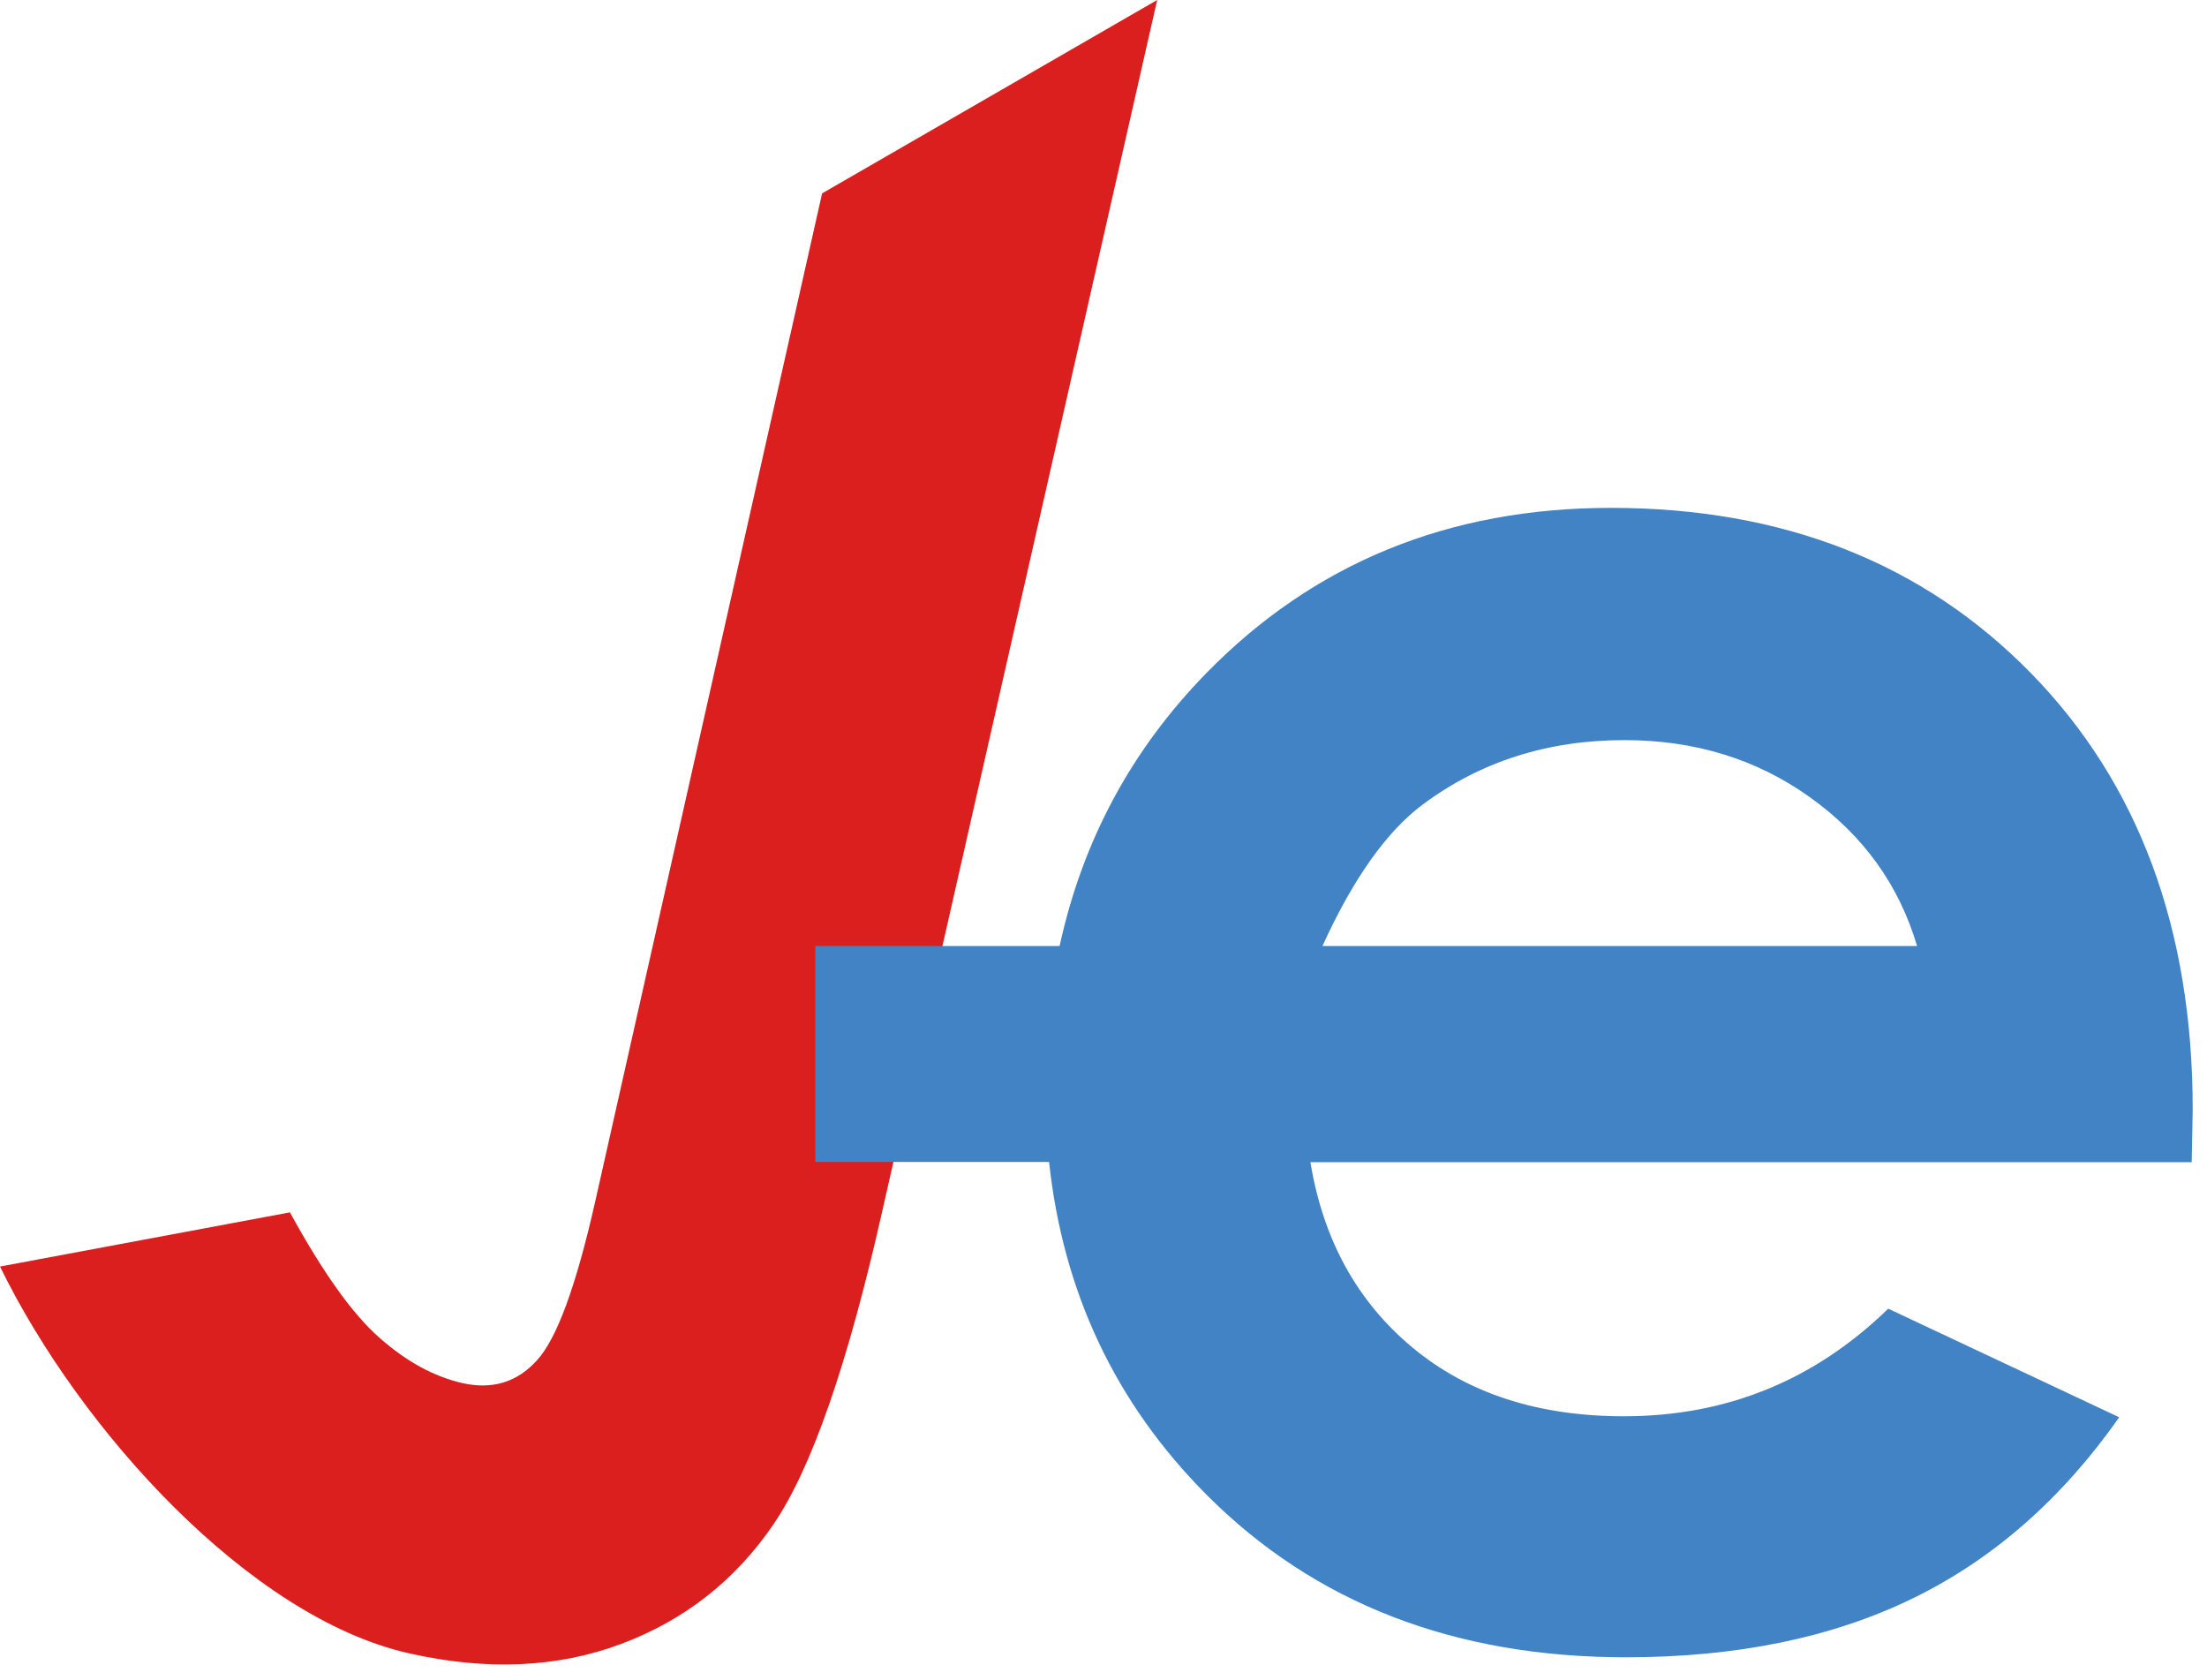
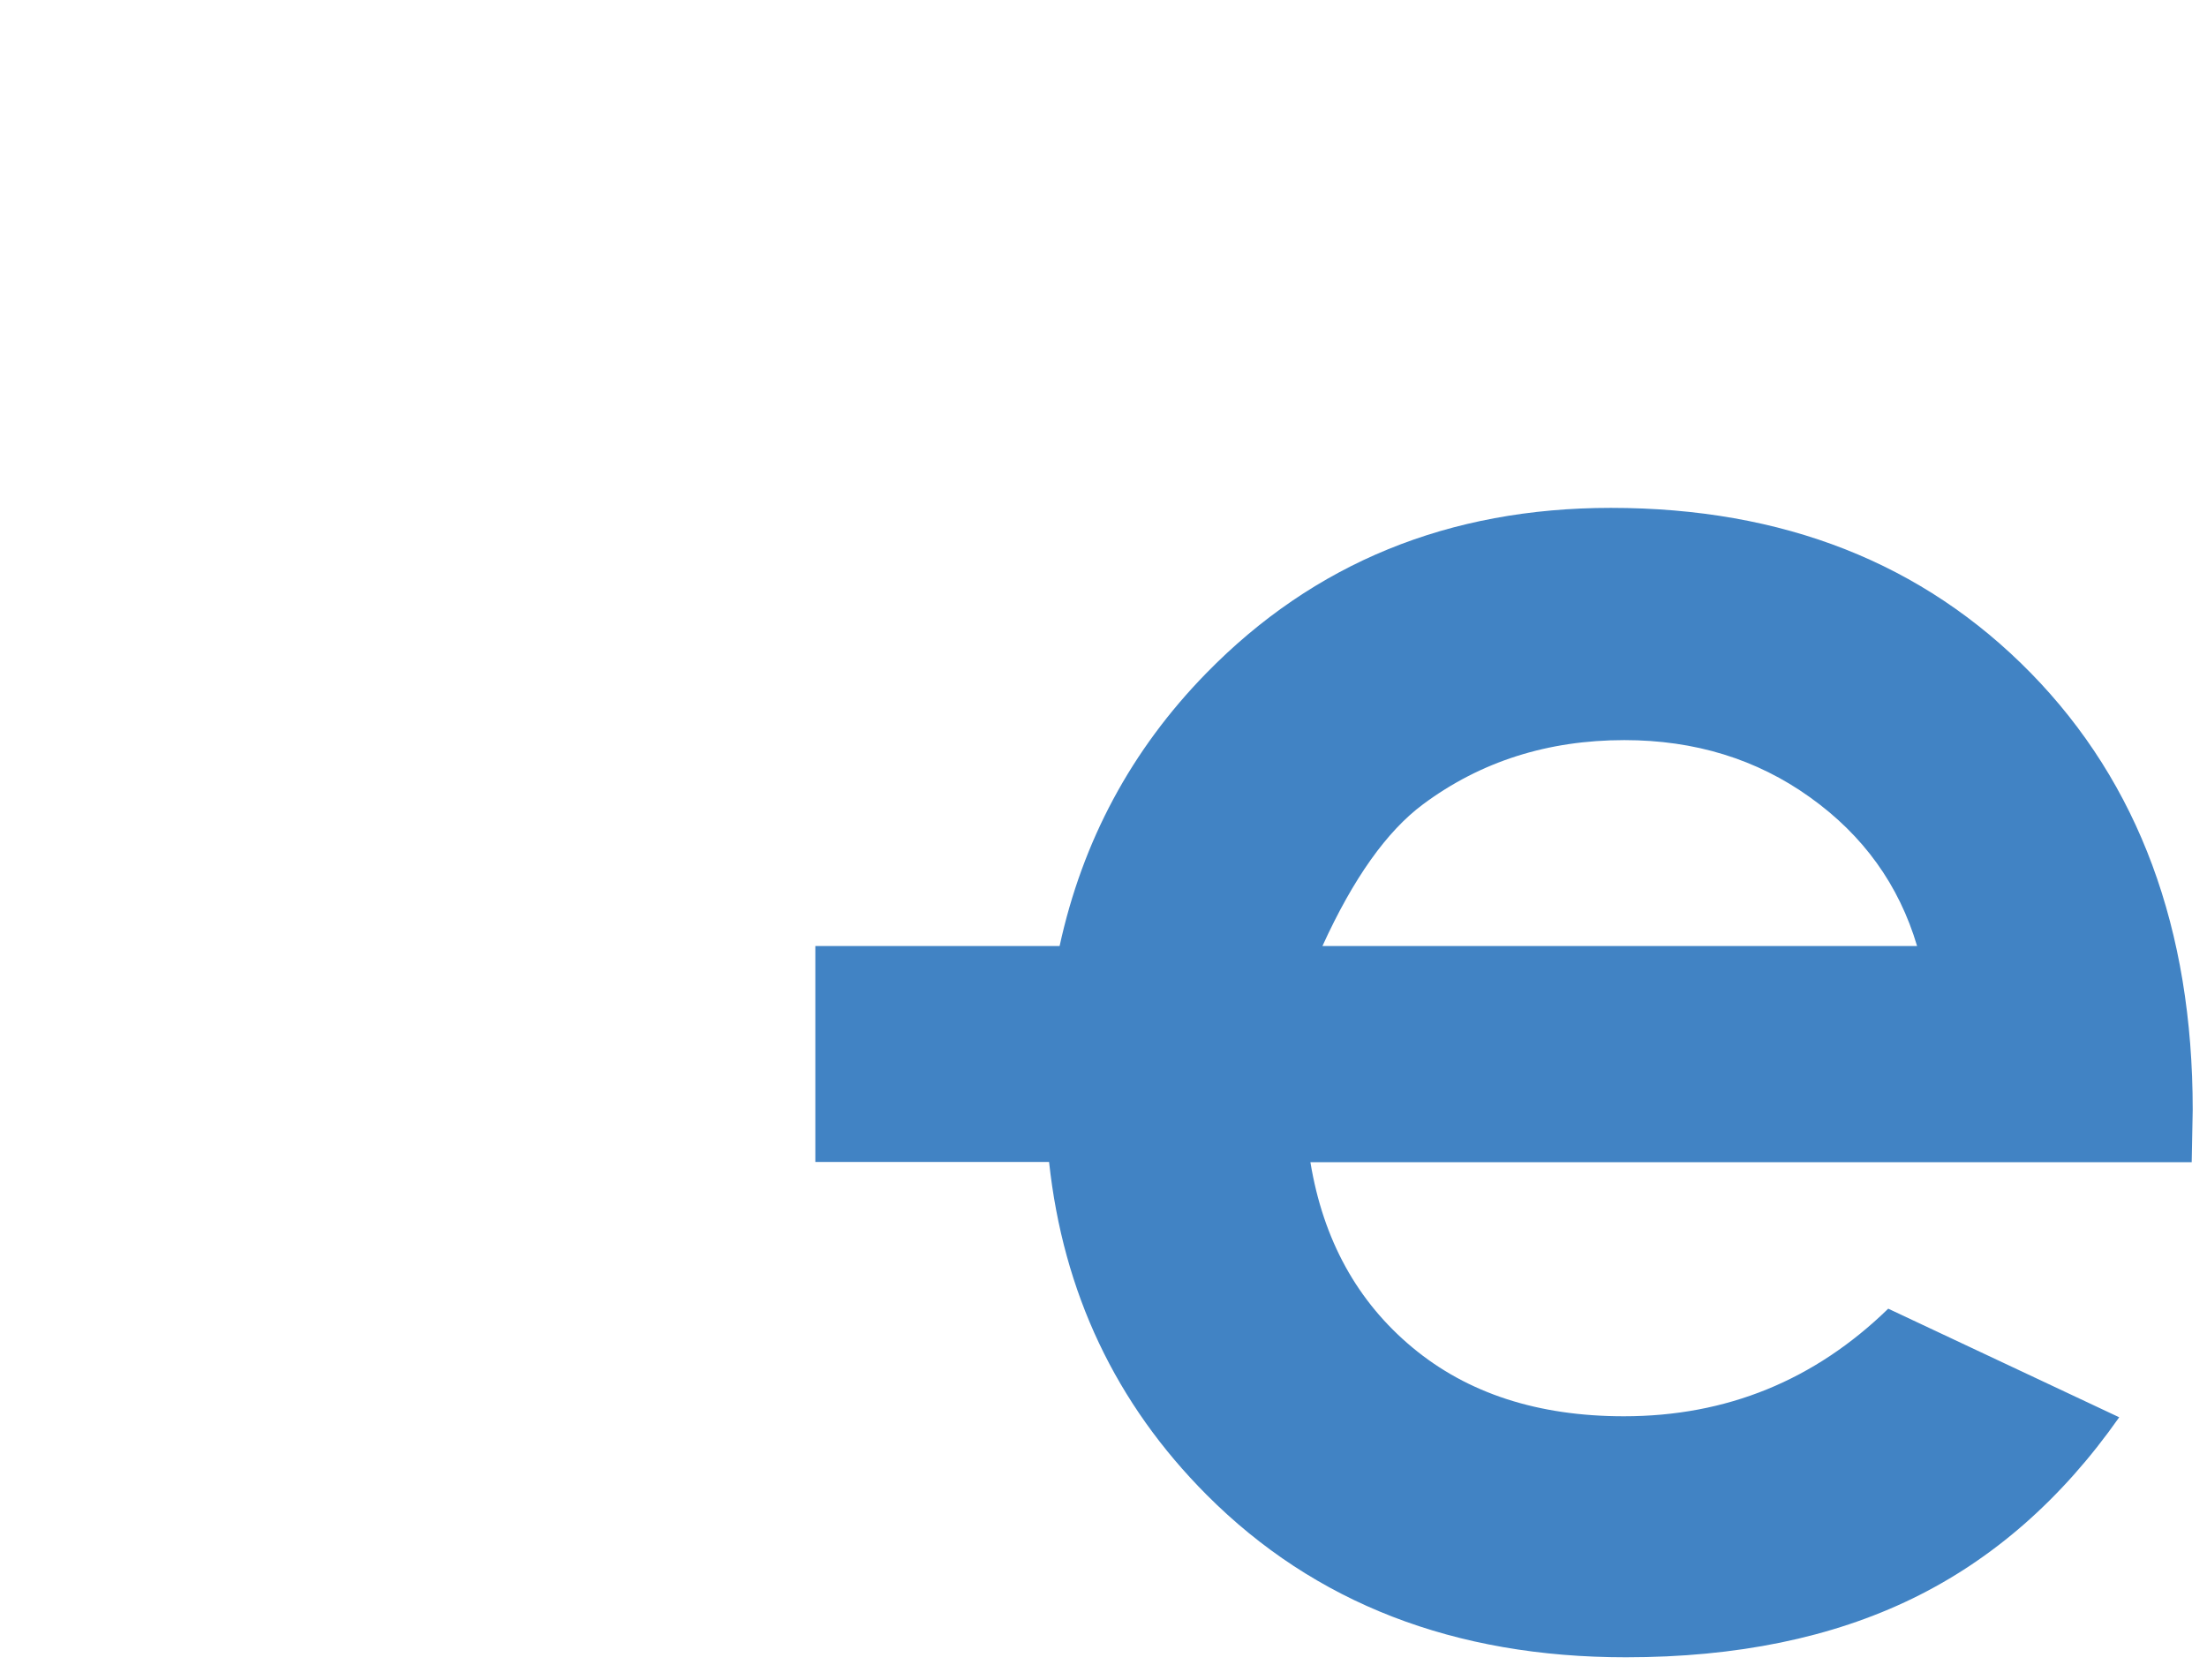
<svg xmlns="http://www.w3.org/2000/svg" width="88" height="67" viewBox="0 0 88 67" fill="none">
-   <path d="M32.78 7.71L46.14 0L35.17 48.33C33.8 54.4 32.36 58.55 30.84 60.78C29.32 63.01 27.3 64.6 24.76 65.55C22.22 66.5 19.4 66.62 16.3 65.92C9.97 64.49 3.2 57.05 0 50.5L11.56 48.34C12.86 50.71 14.04 52.38 15.12 53.33C16.19 54.28 17.3 54.89 18.45 55.15C19.62 55.41 20.61 55.12 21.4 54.25C22.2 53.39 22.97 51.28 23.73 47.92L32.78 7.71Z" fill="#DB1F1F" />
  <path d="M87.39 46.33L87.43 44.25C87.43 37.04 85.28 31.24 80.98 26.84C76.68 22.45 71.1 20.25 64.23 20.25C57.77 20.25 52.39 22.45 48.1 26.84C45.1 29.91 43.16 33.54 42.25 37.72H32.51V46.33H41.83C42.39 51.53 44.48 55.96 48.12 59.61C52.42 63.92 57.99 66.08 64.83 66.08C69.24 66.08 73.04 65.3 76.25 63.74C79.46 62.18 82.21 59.77 84.5 56.51L75.29 52.18C72.35 55.04 68.84 56.47 64.75 56.47C61.33 56.47 58.52 55.56 56.32 53.73C54.12 51.9 52.76 49.44 52.25 46.34H68.05H87.39V46.33ZM52.73 37.72C53.96 35.02 55.3 33.14 56.74 32.07C59.04 30.36 61.72 29.51 64.77 29.51C67.58 29.51 70.05 30.27 72.17 31.79C74.3 33.31 75.72 35.29 76.44 37.72H68.04H52.73Z" fill="#4183C4" />
</svg>